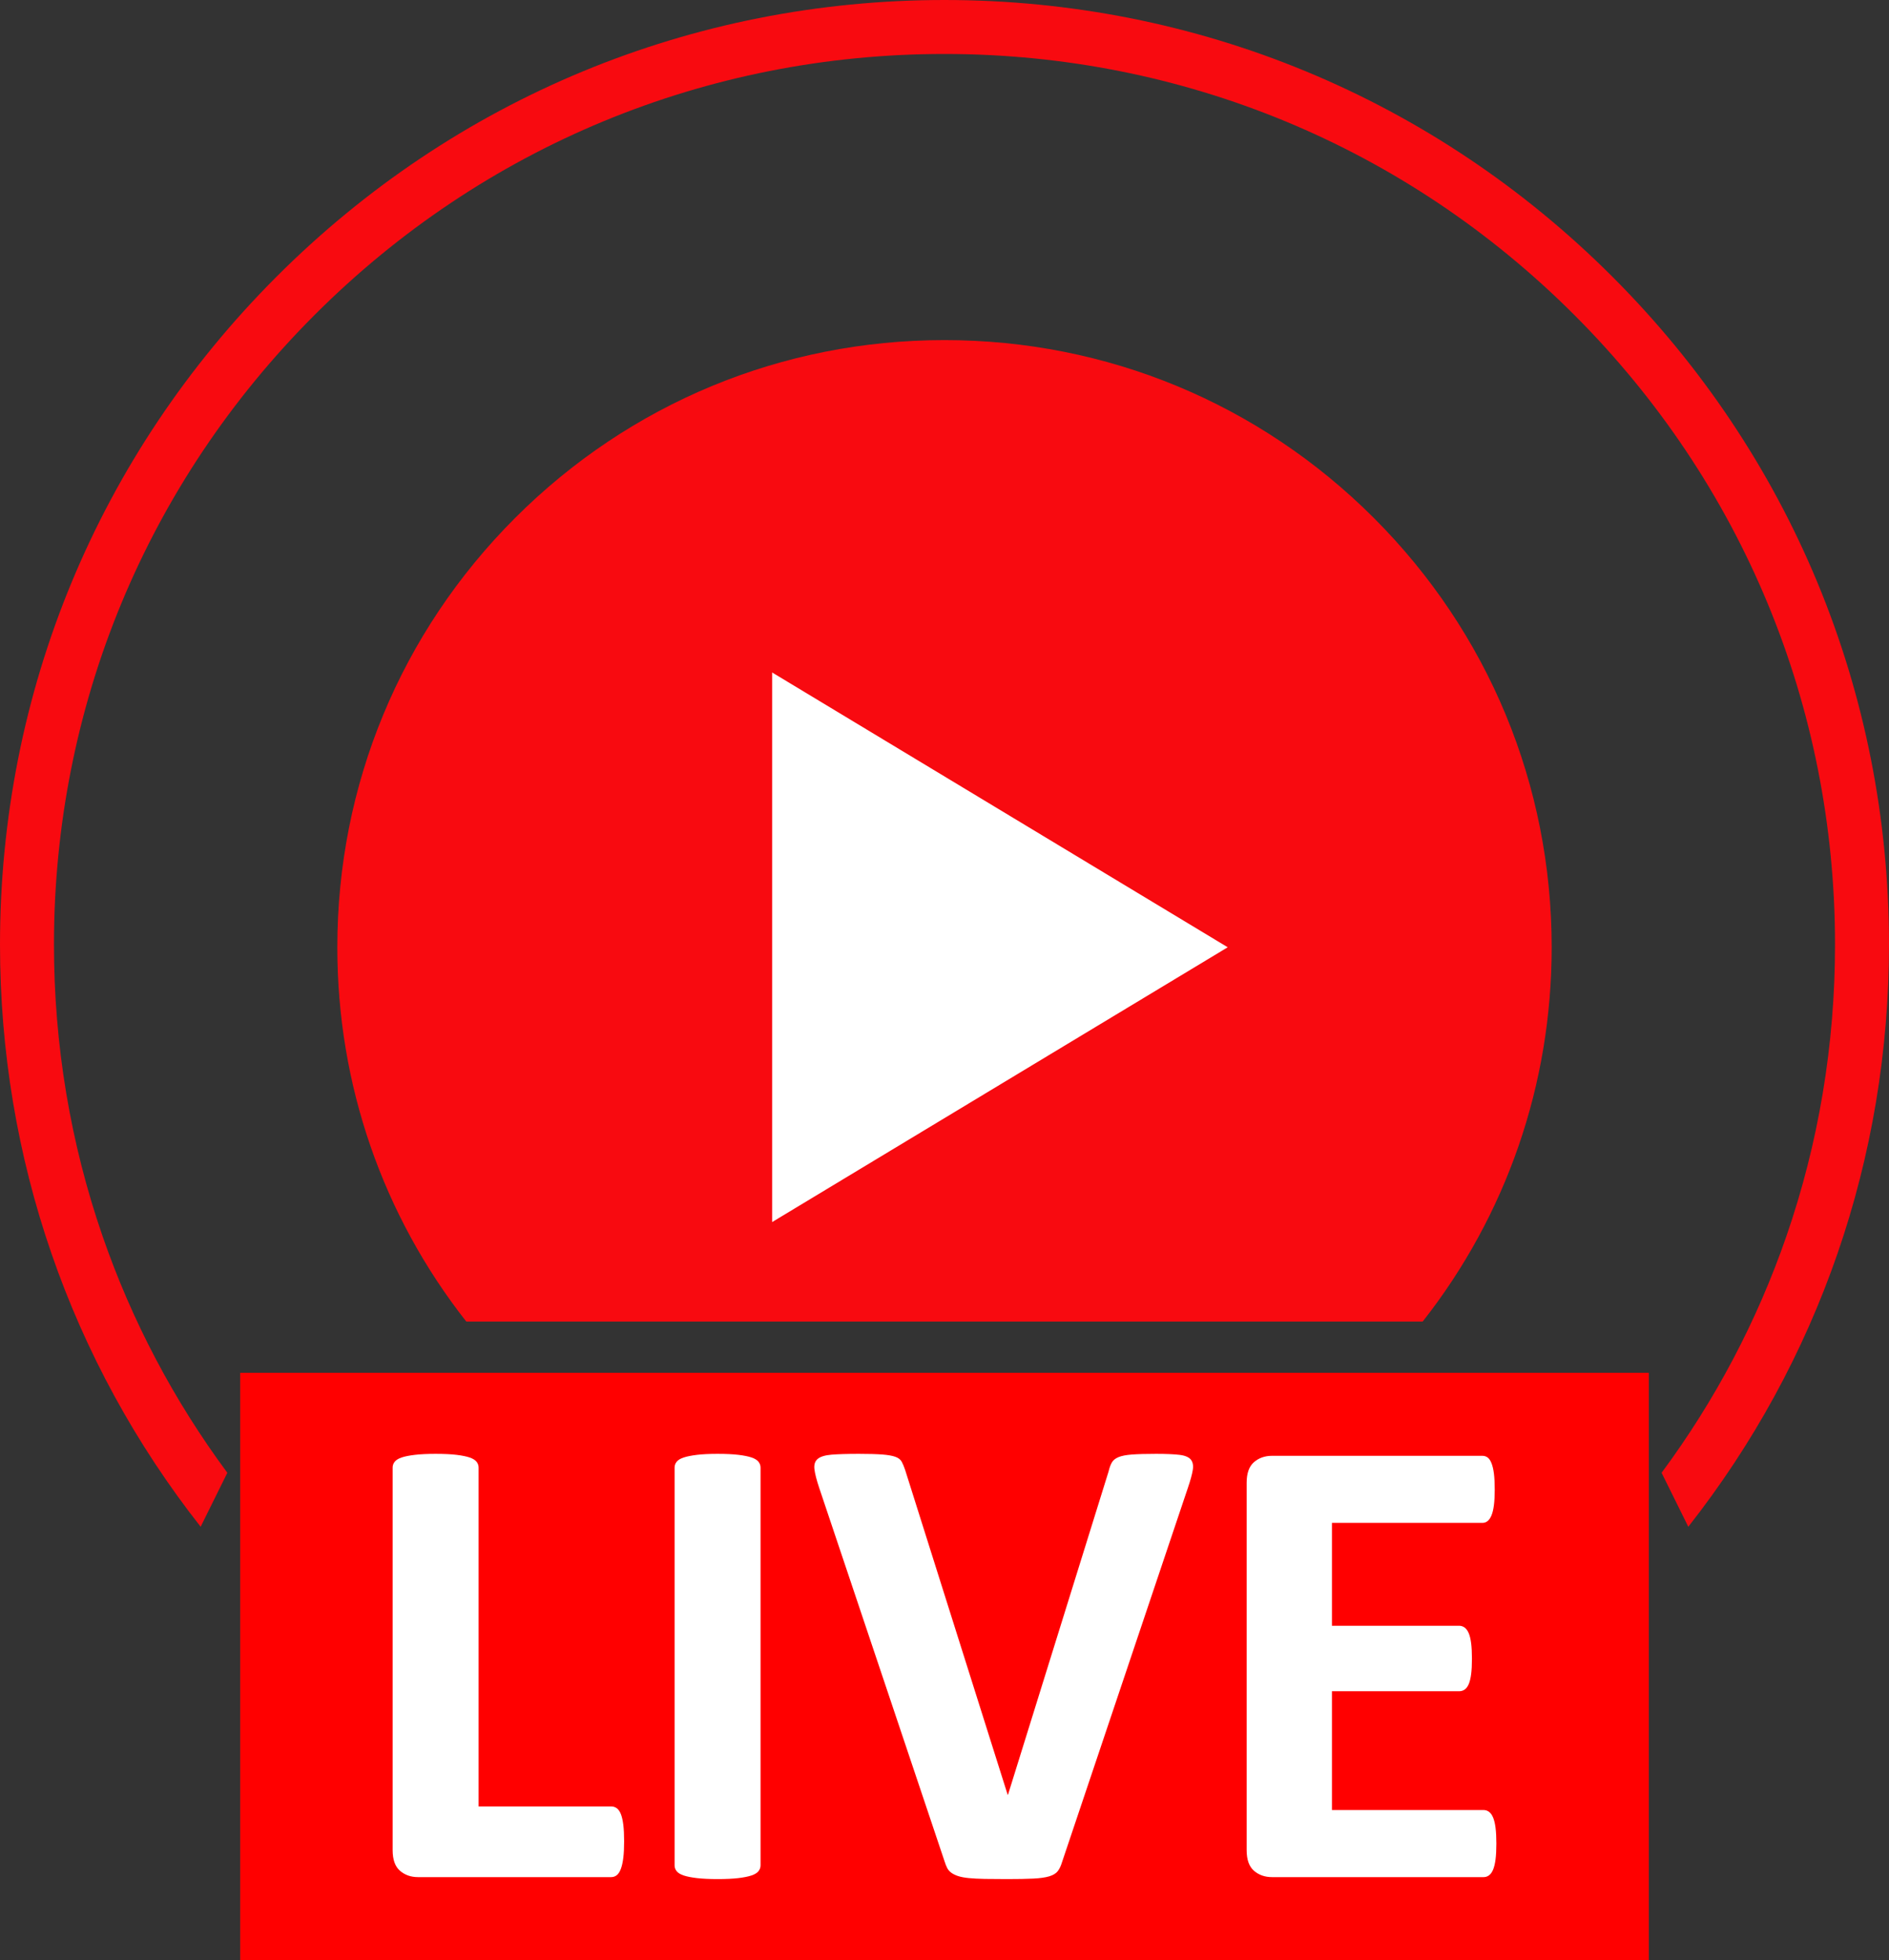
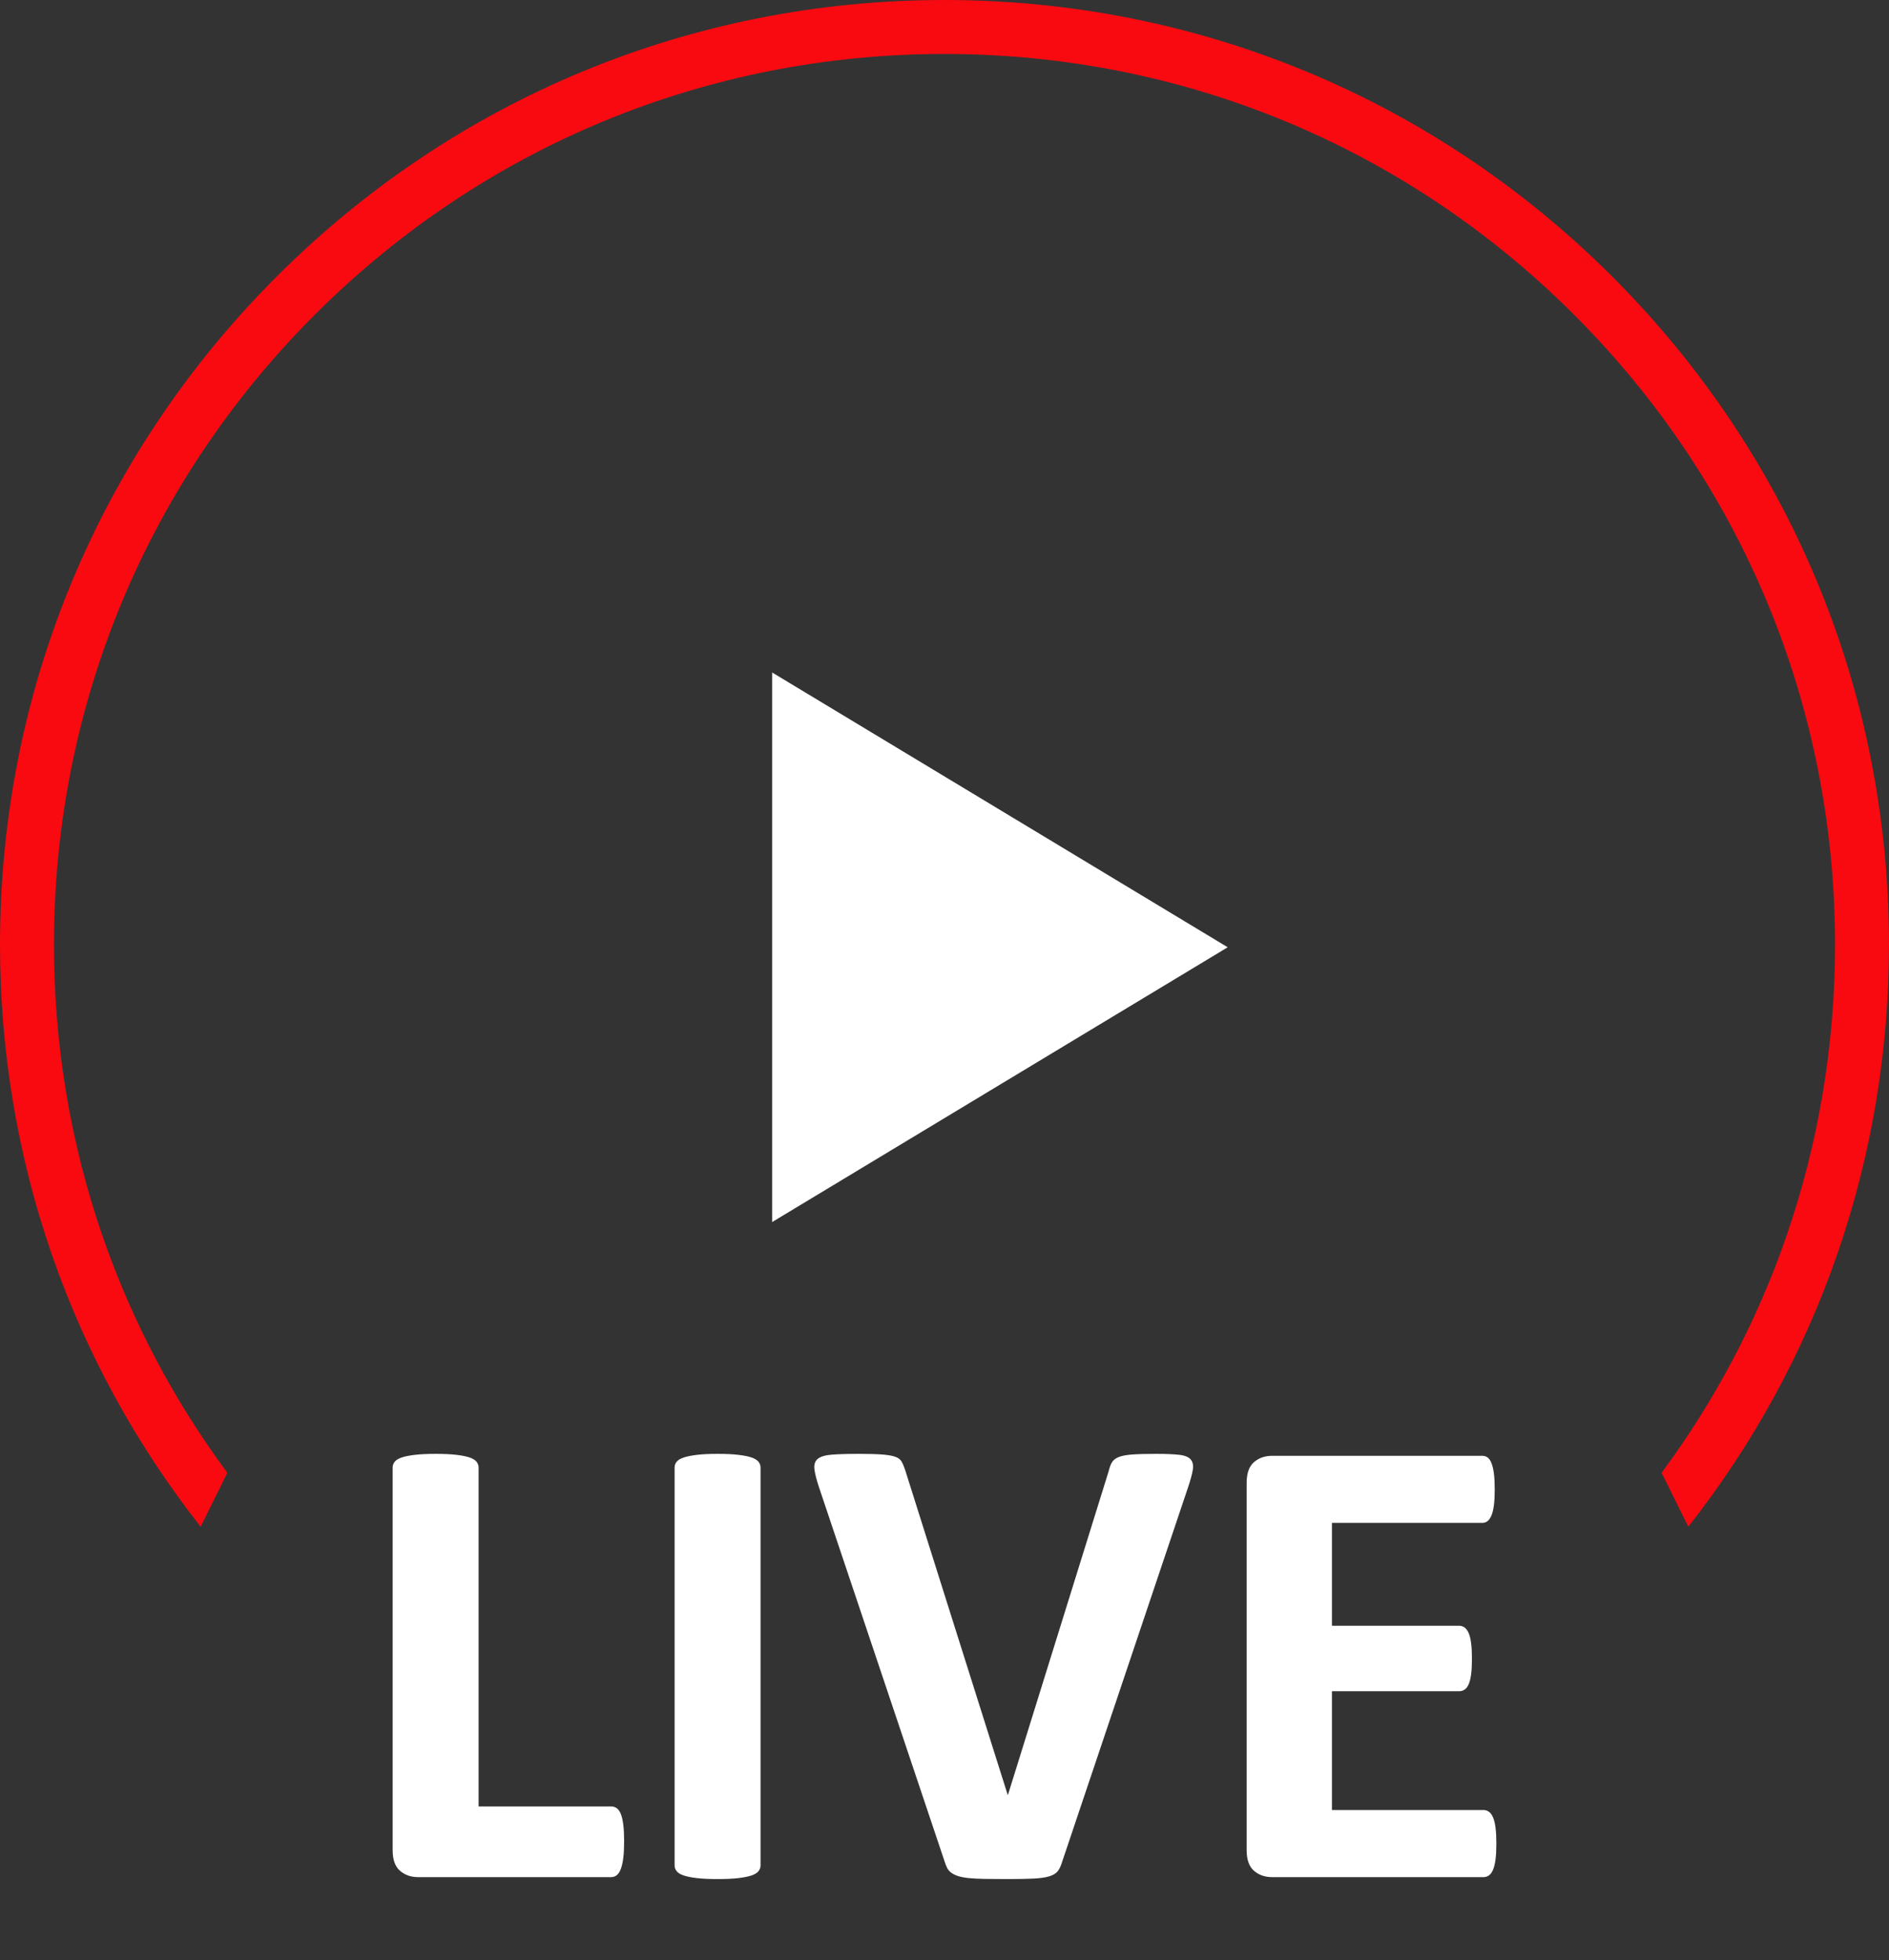
<svg xmlns="http://www.w3.org/2000/svg" height="1245.2" preserveAspectRatio="xMidYMid meet" version="1.0" viewBox="0.0 0.0 1200.0 1245.2" width="1200.0" zoomAndPan="magnify">
  <rect x="0.0" y="0.0" width="1200.0" height="1245.2" fill="#333333" stroke="none" />
  <defs>
    <clipPath id="a">
      <path d="M 152 872 L 1048 872 L 1048 1245.191 L 152 1245.191 Z M 152 872" />
    </clipPath>
  </defs>
  <g>
    <g id="change1_1">
      <path d="M 1024.219 175.719 C 910.887 62.398 760.195 0 599.922 0 C 439.672 0 289.016 62.41 175.711 175.73 C 62.402 289.051 0 439.73 0 600.008 C 0 735.836 44.828 864.758 127.461 969.898 L 144.422 935.609 C 110.391 889.629 83.754 839.133 65.148 785.266 C 44.672 725.973 34.285 663.641 34.285 600.008 C 34.285 448.887 93.121 306.816 199.953 199.969 C 306.785 93.129 448.828 34.289 599.922 34.289 C 751.043 34.289 893.117 93.129 999.984 199.969 C 1106.859 306.816 1165.711 448.887 1165.711 600.008 C 1165.711 663.637 1155.328 725.969 1134.84 785.262 C 1116.23 839.125 1089.578 889.629 1055.539 935.609 L 1072.5 969.898 C 1155.16 864.754 1200 735.832 1200 600.008 C 1200 439.727 1137.57 289.047 1024.219 175.719" fill="#f80a10" fill-rule="evenodd" />
    </g>
    <g id="change1_2">
-       <path d="M 872.715 329.016 C 799.855 256.172 702.984 216.051 599.949 216.051 C 496.934 216.051 400.082 256.172 327.242 329.023 C 254.402 401.871 214.285 498.734 214.285 601.77 C 214.285 689.09 243.105 771.969 296.223 839.559 L 903.75 839.559 C 956.887 771.965 985.715 689.09 985.715 601.77 C 985.715 498.734 945.586 401.867 872.715 329.016" fill="#f80a10" fill-rule="evenodd" />
-     </g>
+       </g>
    <g clip-path="url(#a)">
-       <path d="M 1047.43 872.105 L 152.57 872.105 L 152.57 1245.191 L 1047.43 1245.191 L 1047.43 872.105" fill="red" />
-     </g>
+       </g>
    <g id="change2_1">
      <path d="M 396.48 1169.711 C 396.48 1173.852 396.309 1177.328 395.965 1180.16 C 395.621 1182.988 395.102 1185.328 394.414 1187.191 C 393.723 1189.051 392.863 1190.398 391.828 1191.23 C 390.793 1192.051 389.586 1192.469 388.211 1192.469 L 265.562 1192.469 C 261.012 1192.469 257.184 1191.121 254.082 1188.43 C 250.98 1185.738 249.43 1181.371 249.43 1175.301 L 249.43 932.277 C 249.43 930.902 249.875 929.66 250.773 928.555 C 251.668 927.453 253.152 926.559 255.219 925.867 C 257.289 925.176 260.078 924.625 263.598 924.211 C 267.113 923.797 271.488 923.59 276.73 923.59 C 282.105 923.59 286.52 923.797 289.969 924.211 C 293.41 924.625 296.172 925.176 298.238 925.867 C 300.309 926.559 301.789 927.453 302.688 928.555 C 303.582 929.66 304.031 930.902 304.031 932.277 L 304.031 1147.578 L 388.211 1147.578 C 389.586 1147.578 390.793 1147.961 391.828 1148.719 C 392.863 1149.48 393.723 1150.719 394.414 1152.441 C 395.102 1154.172 395.621 1156.449 395.965 1159.27 C 396.309 1162.102 396.48 1165.578 396.48 1169.711" fill="#fff" />
    </g>
    <g id="change2_2">
      <path d="M 483.145 1185.02 C 483.145 1186.398 482.691 1187.641 481.797 1188.738 C 480.898 1189.852 479.422 1190.738 477.352 1191.43 C 475.281 1192.121 472.523 1192.672 469.078 1193.09 C 465.629 1193.5 461.219 1193.711 455.84 1193.711 C 450.602 1193.711 446.223 1193.5 442.707 1193.09 C 439.191 1192.672 436.398 1192.121 434.332 1191.43 C 432.262 1190.738 430.781 1189.852 429.883 1188.738 C 428.984 1187.641 428.539 1186.398 428.539 1185.02 L 428.539 932.277 C 428.539 930.902 428.984 929.66 429.883 928.555 C 430.781 927.453 432.297 926.559 434.434 925.867 C 436.57 925.176 439.363 924.625 442.812 924.211 C 446.258 923.797 450.602 923.59 455.84 923.59 C 461.219 923.59 465.629 923.797 469.078 924.211 C 472.523 924.625 475.281 925.176 477.352 925.867 C 479.422 926.559 480.898 927.453 481.797 928.555 C 482.691 929.66 483.145 930.902 483.145 932.277 L 483.145 1185.02" fill="#fff" />
    </g>
    <g id="change2_3">
      <path d="M 674.664 1182.949 C 673.973 1185.301 673.078 1187.191 671.977 1188.641 C 670.871 1190.09 669.078 1191.191 666.598 1191.949 C 664.117 1192.699 660.734 1193.191 656.465 1193.398 C 652.188 1193.602 646.605 1193.711 639.711 1193.711 C 634.195 1193.711 629.473 1193.672 625.543 1193.602 C 621.613 1193.531 618.27 1193.359 615.512 1193.09 C 612.754 1192.809 610.512 1192.398 608.789 1191.852 C 607.062 1191.301 605.617 1190.602 604.445 1189.781 C 603.273 1188.949 602.379 1187.949 601.758 1186.781 C 601.137 1185.609 600.551 1184.121 600 1182.328 L 520.371 945.102 C 518.719 940.137 517.715 936.207 517.371 933.312 C 517.027 930.414 517.715 928.242 519.441 926.797 C 521.164 925.348 524.094 924.453 528.23 924.105 C 532.367 923.766 538.156 923.59 545.605 923.59 C 551.945 923.59 556.91 923.73 560.496 924.004 C 564.078 924.281 566.836 924.766 568.77 925.453 C 570.699 926.145 572.043 927.176 572.801 928.555 C 573.559 929.934 574.281 931.656 574.973 933.727 L 640.125 1140.141 L 640.332 1140.141 L 704.238 934.758 C 704.789 932.418 705.48 930.52 706.309 929.07 C 707.137 927.625 708.547 926.484 710.551 925.66 C 712.547 924.832 715.406 924.281 719.133 924.004 C 722.855 923.73 727.953 923.59 734.438 923.59 C 740.777 923.59 745.711 923.797 749.227 924.211 C 752.742 924.625 755.152 925.629 756.465 927.211 C 757.773 928.797 758.188 931.035 757.703 933.934 C 757.223 936.828 756.152 940.688 754.5 945.516 L 674.664 1182.949" fill="#fff" />
    </g>
    <g id="change2_4">
      <path d="M 950.57 1171.16 C 950.57 1175.16 950.398 1178.5 950.055 1181.191 C 949.711 1183.879 949.191 1186.051 948.504 1187.711 C 947.812 1189.359 946.953 1190.57 945.918 1191.328 C 944.883 1192.09 943.746 1192.469 942.504 1192.469 L 808.066 1192.469 C 803.52 1192.469 799.691 1191.121 796.59 1188.43 C 793.484 1185.738 791.938 1181.371 791.938 1175.301 L 791.938 941.996 C 791.938 935.934 793.484 931.555 796.59 928.863 C 799.691 926.176 803.52 924.832 808.066 924.832 L 941.68 924.832 C 942.918 924.832 944.02 925.176 944.988 925.867 C 945.949 926.559 946.777 927.762 947.469 929.484 C 948.156 931.211 948.676 933.414 949.02 936.105 C 949.363 938.793 949.535 942.203 949.535 946.34 C 949.535 950.203 949.363 953.477 949.02 956.164 C 948.676 958.855 948.156 961.027 947.469 962.68 C 946.777 964.336 945.949 965.547 944.988 966.301 C 944.02 967.059 942.918 967.438 941.68 967.438 L 846.125 967.438 L 846.125 1032.789 L 926.992 1032.789 C 928.234 1032.789 929.371 1033.18 930.406 1033.93 C 931.438 1034.691 932.301 1035.859 932.992 1037.449 C 933.68 1039.039 934.195 1041.172 934.543 1043.859 C 934.887 1046.551 935.059 1049.828 935.059 1053.68 C 935.059 1057.691 934.887 1060.988 934.543 1063.609 C 934.195 1066.23 933.68 1068.34 932.992 1069.922 C 932.301 1071.512 931.438 1072.648 930.406 1073.328 C 929.371 1074.031 928.234 1074.371 926.992 1074.371 L 846.125 1074.371 L 846.125 1149.859 L 942.504 1149.859 C 943.746 1149.859 944.883 1150.238 945.918 1151 C 946.953 1151.762 947.812 1152.961 948.504 1154.621 C 949.191 1156.27 949.711 1158.441 950.055 1161.129 C 950.398 1163.82 950.57 1167.16 950.57 1171.16" fill="#fff" />
    </g>
    <g id="change2_5">
      <path d="M 490.5 427.199 L 490.5 776.336 L 779.914 601.766 Z M 490.5 427.199" fill="#fff" fill-rule="evenodd" />
    </g>
  </g>
</svg>